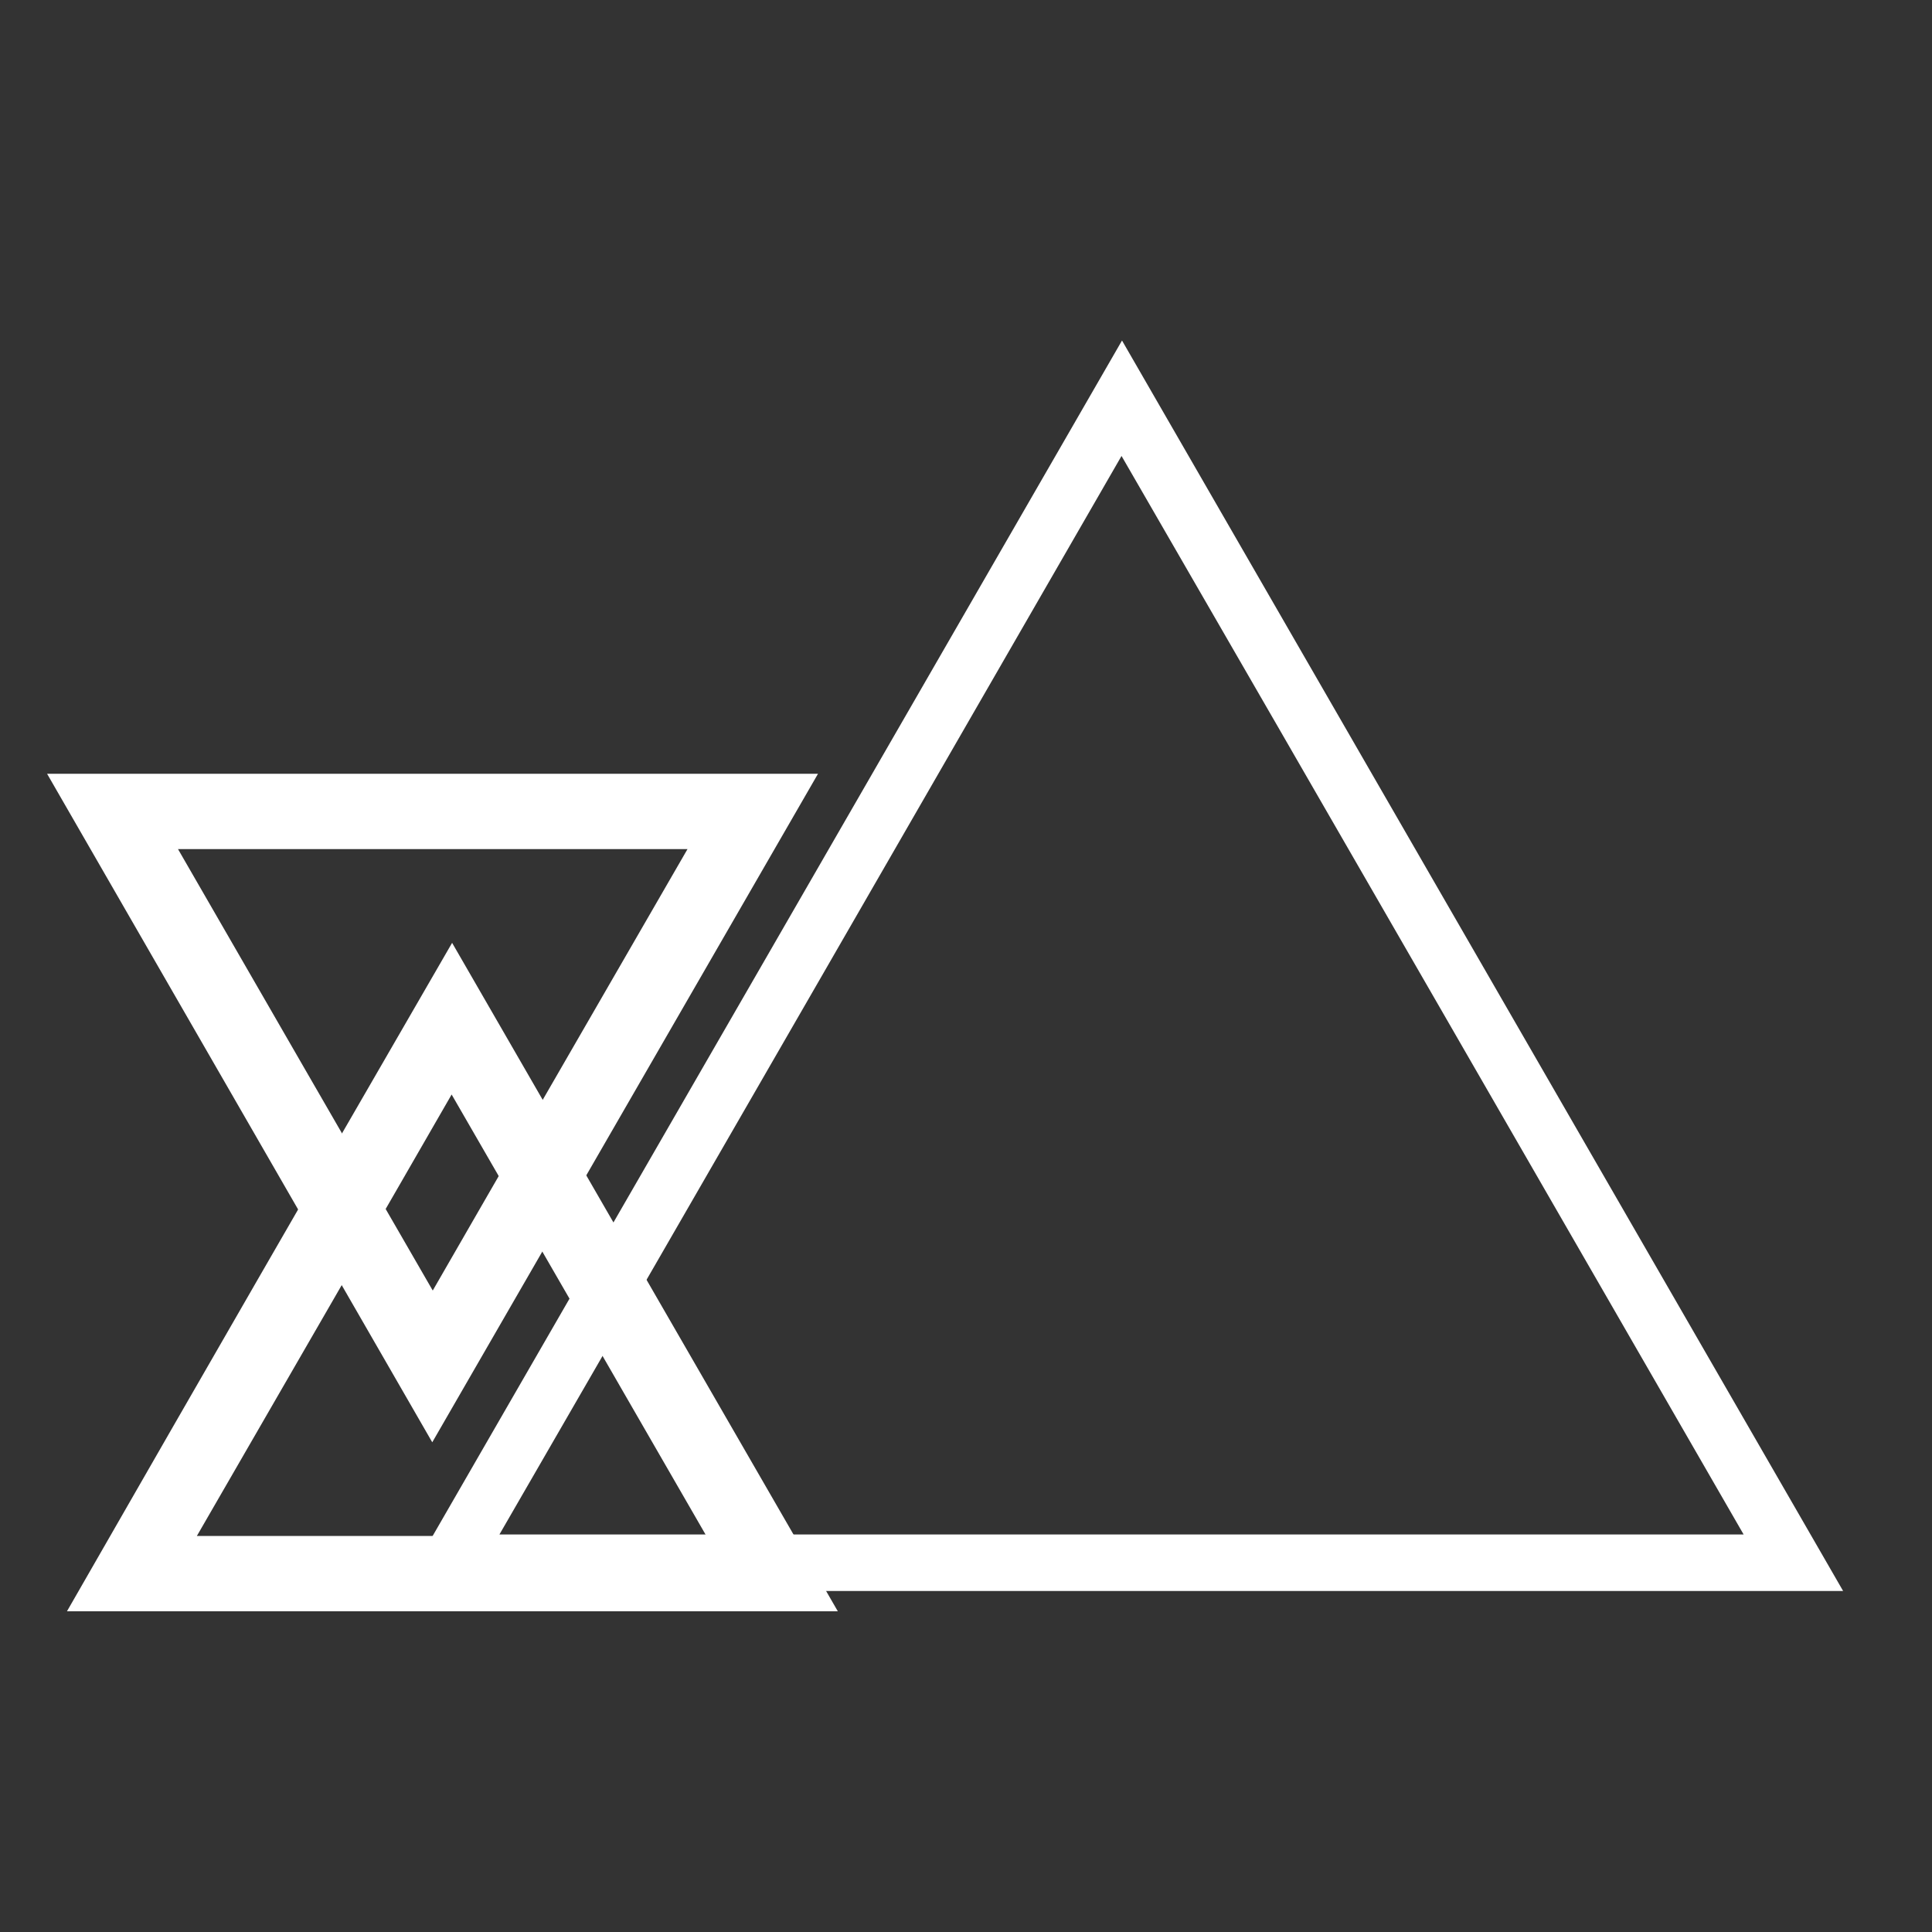
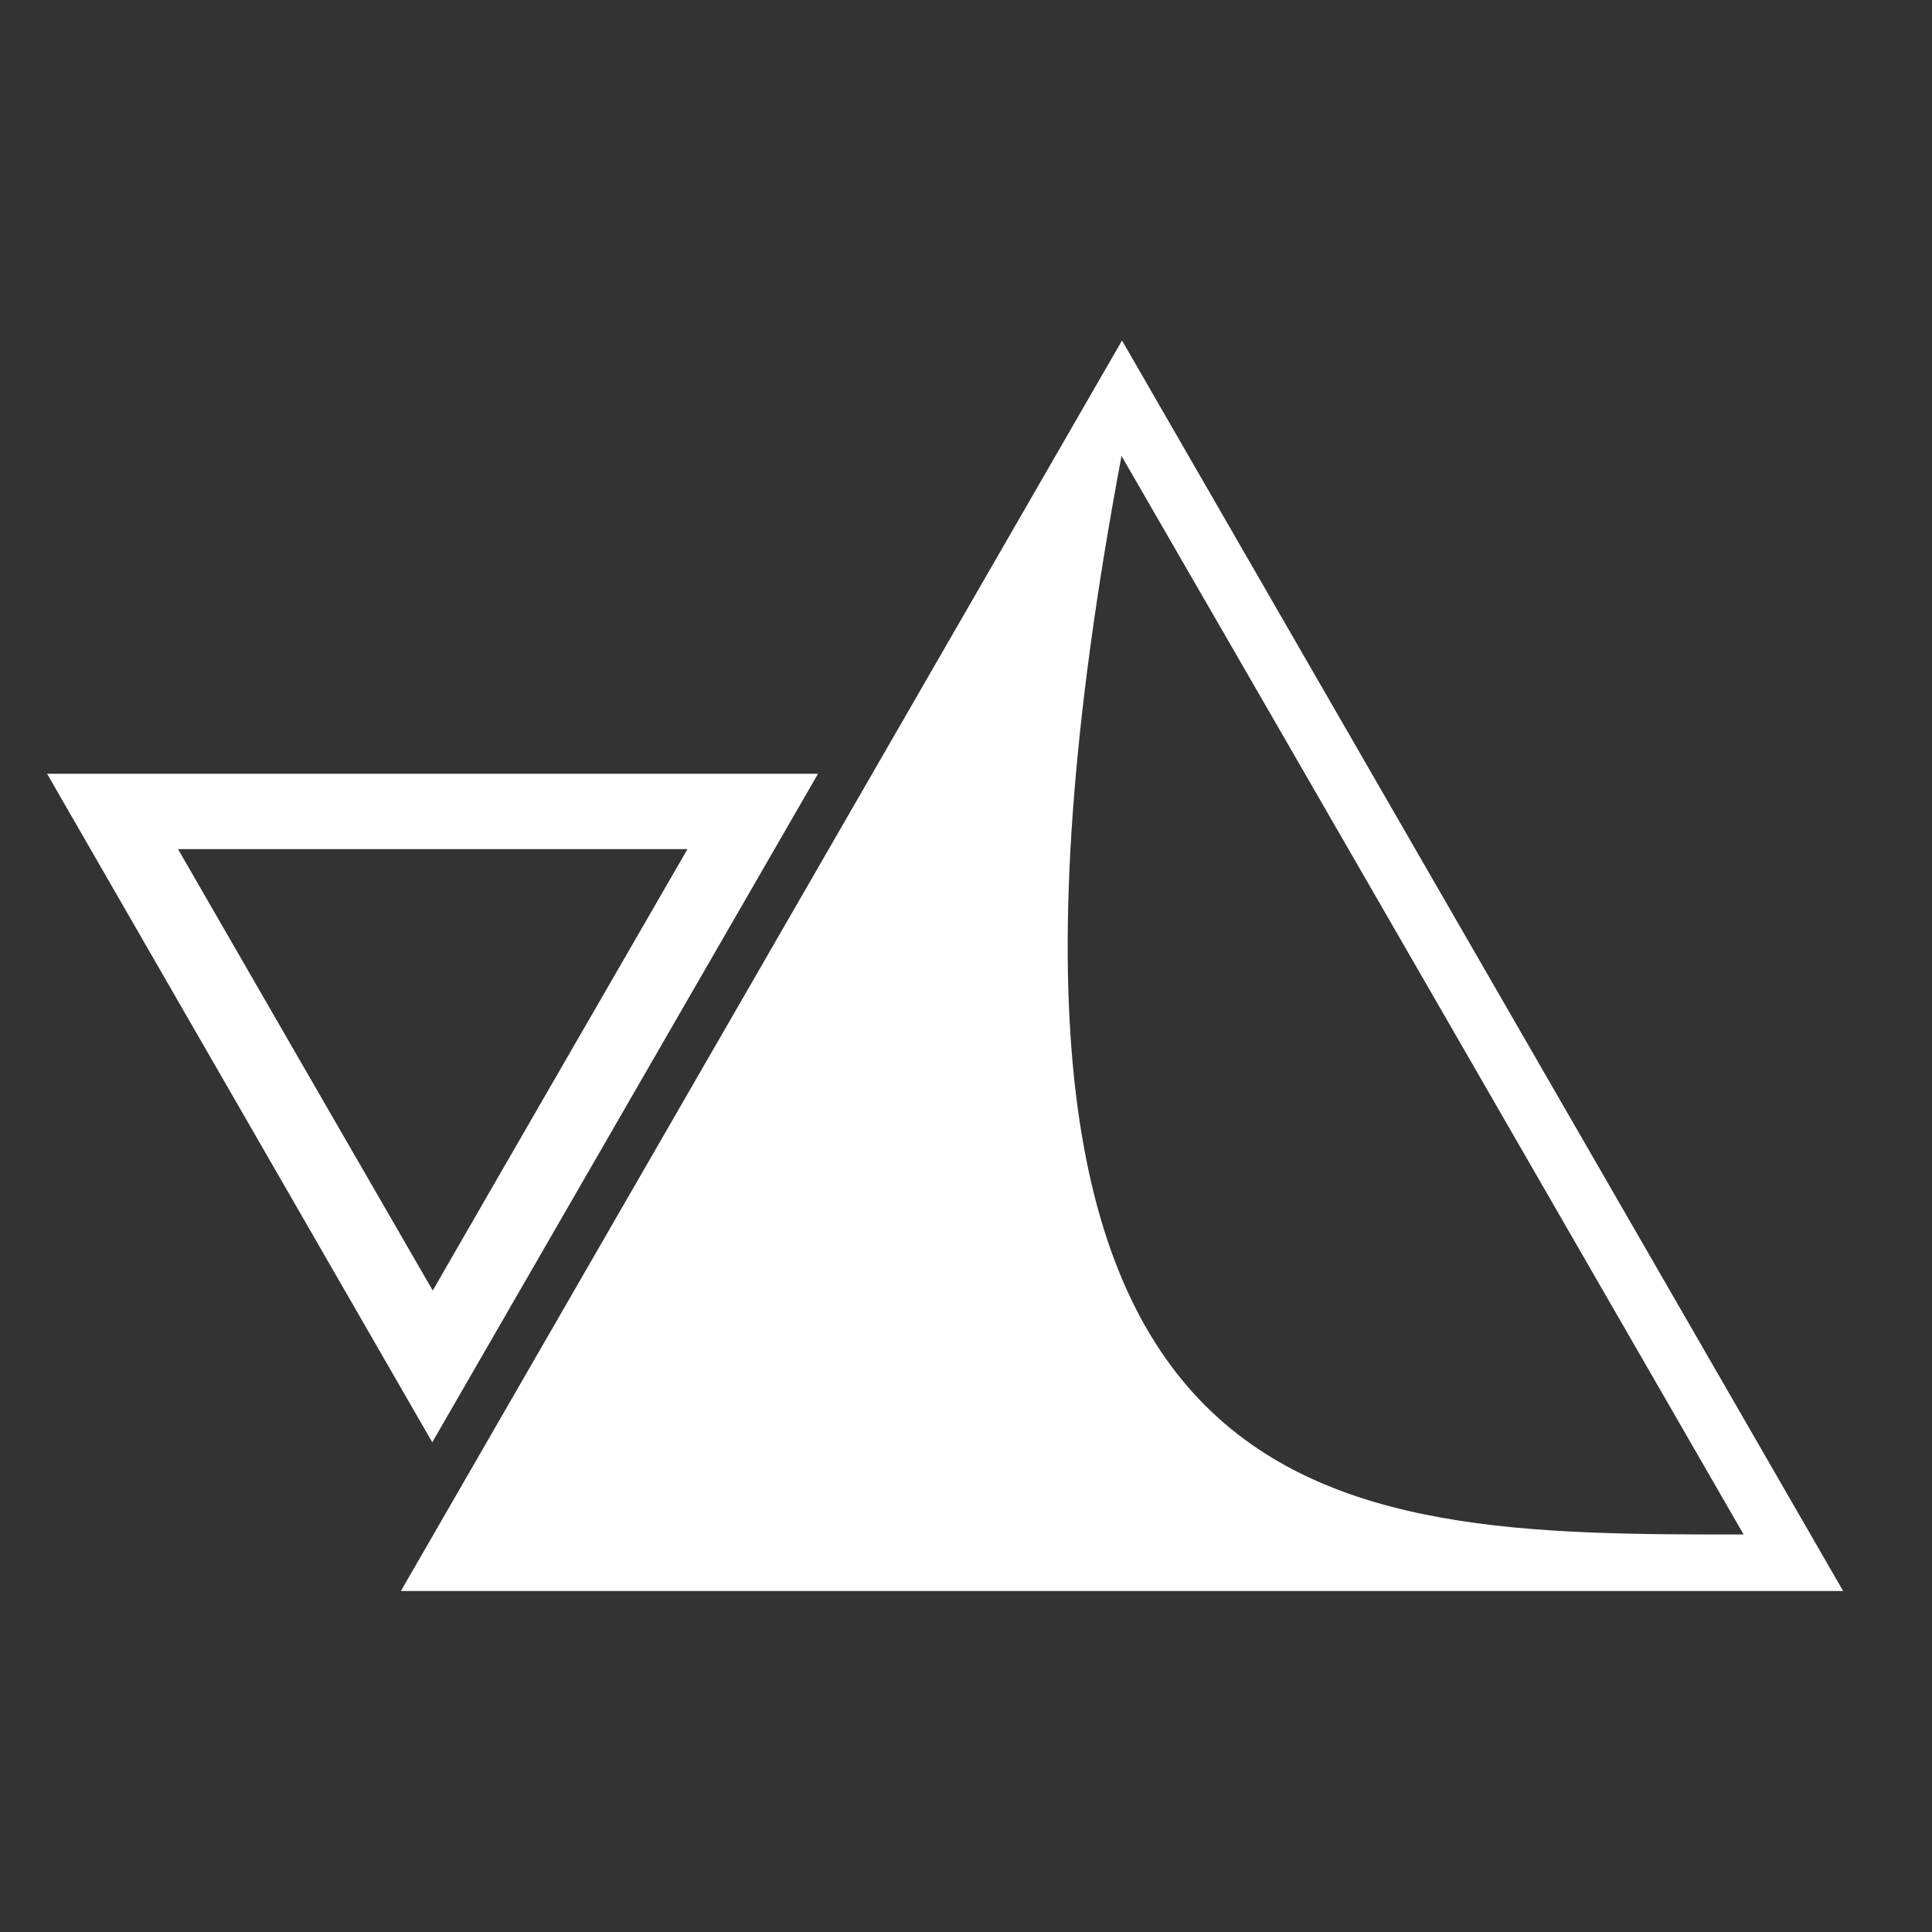
<svg xmlns="http://www.w3.org/2000/svg" version="1.1" id="Layer_1" x="0px" y="0px" viewBox="0 0 40 40" style="enable-background:new 0 0 40 40;" xml:space="preserve">
  <rect x="0" y="0" width="40" height="40" fill="#333333" stroke="none" />
  <style type="text/css">
	.st0{fill:#FFFFFF;}
	.st1{fill:#FFFFFF;stroke:#FFFFFF;stroke-miterlimit:10;}
</style>
  <g>
-     <path class="st0" d="M23.23,7.05c5.01,8.69,9.92,17.2,14.93,25.89c-10.04,0-19.82,0-29.86,0C13.3,24.27,18.21,15.76,23.23,7.05z    M36.1,31.77c-4.32-7.49-8.54-14.82-12.88-22.33c-4.33,7.51-8.55,14.84-12.88,22.33C19.02,31.77,27.43,31.77,36.1,31.77z" />
-     <path class="st1" d="M9.36,20.52c2.39,4.14,4.73,8.2,7.12,12.34c-4.79,0-9.45,0-14.23,0C4.62,28.73,6.96,24.67,9.36,20.52z    M15.49,32.3c-2.06-3.57-4.07-7.06-6.14-10.64c-2.06,3.58-4.08,7.07-6.14,10.64C7.35,32.3,11.36,32.3,15.49,32.3z" />
+     <path class="st0" d="M23.23,7.05c5.01,8.69,9.92,17.2,14.93,25.89c-10.04,0-19.82,0-29.86,0C13.3,24.27,18.21,15.76,23.23,7.05z    M36.1,31.77c-4.32-7.49-8.54-14.82-12.88-22.33C19.02,31.77,27.43,31.77,36.1,31.77z" />
    <path class="st1" d="M1.84,16.52c4.78,0,9.45,0,14.23,0c-2.39,4.14-4.73,8.2-7.12,12.34C6.56,24.71,4.22,20.65,1.84,16.52z    M2.82,17.08c2.06,3.57,4.07,7.06,6.14,10.64c2.06-3.58,4.08-7.07,6.14-10.64C10.96,17.08,6.95,17.08,2.82,17.08z" />
  </g>
</svg>